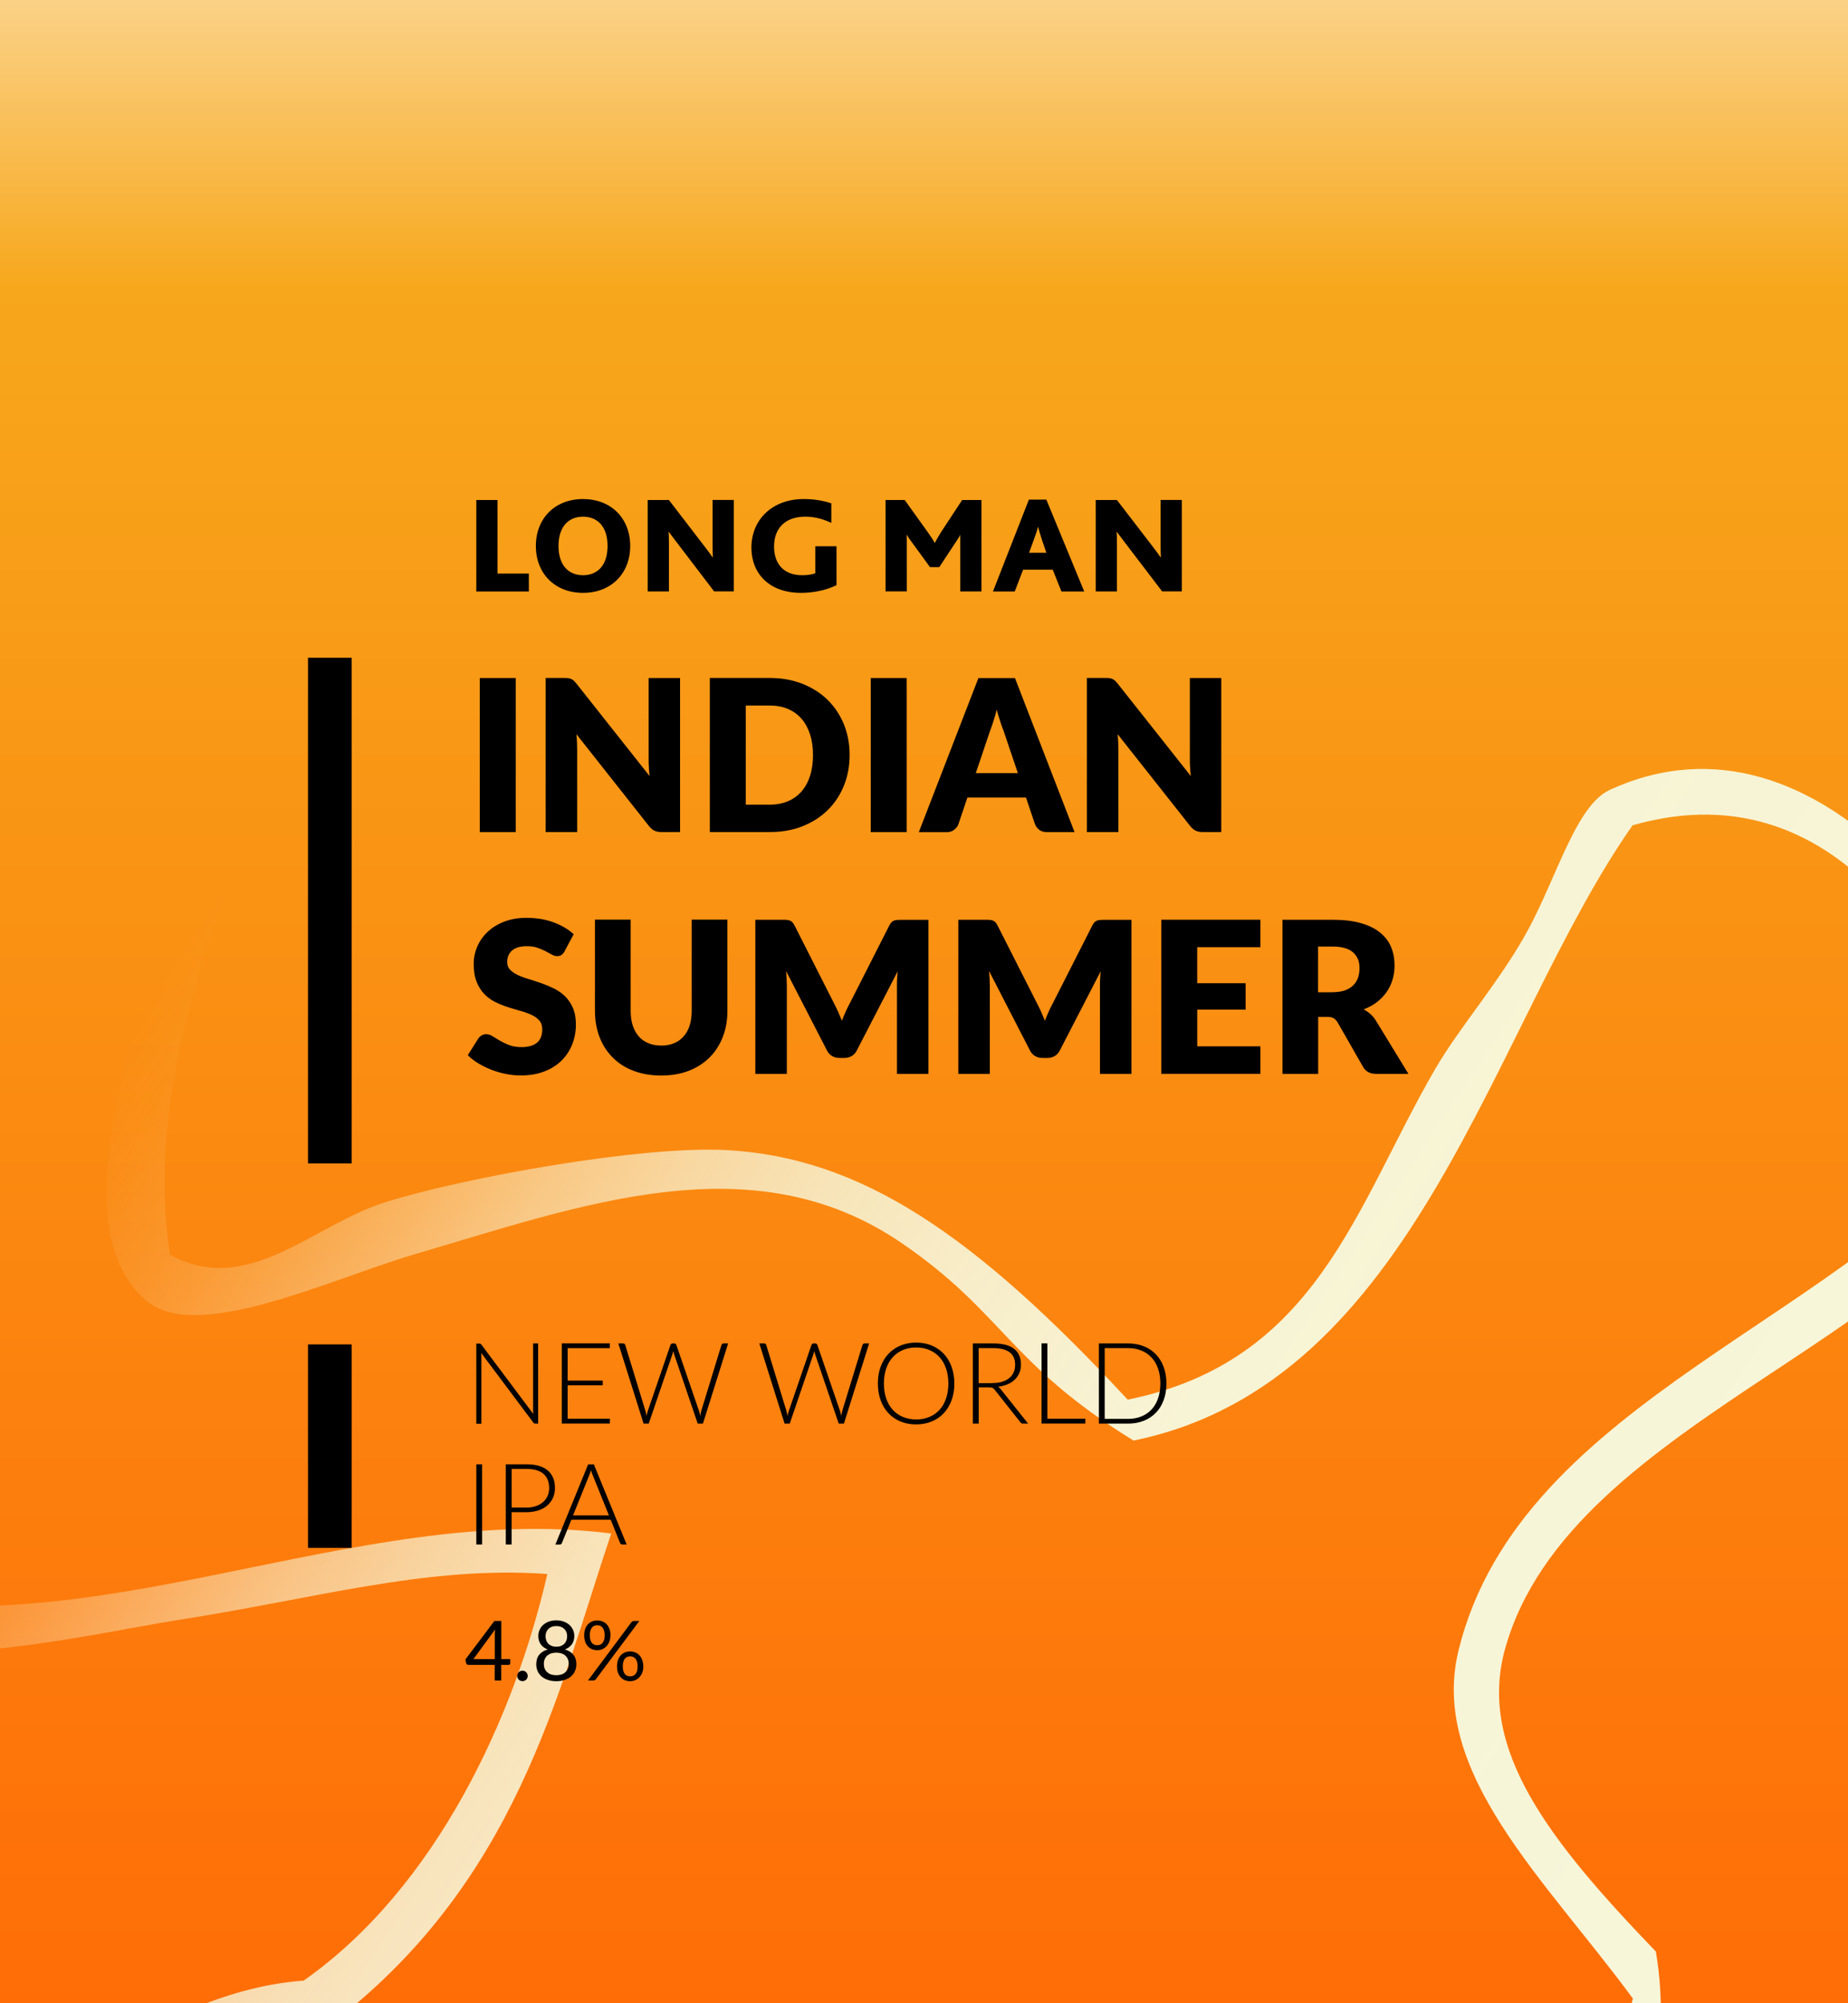
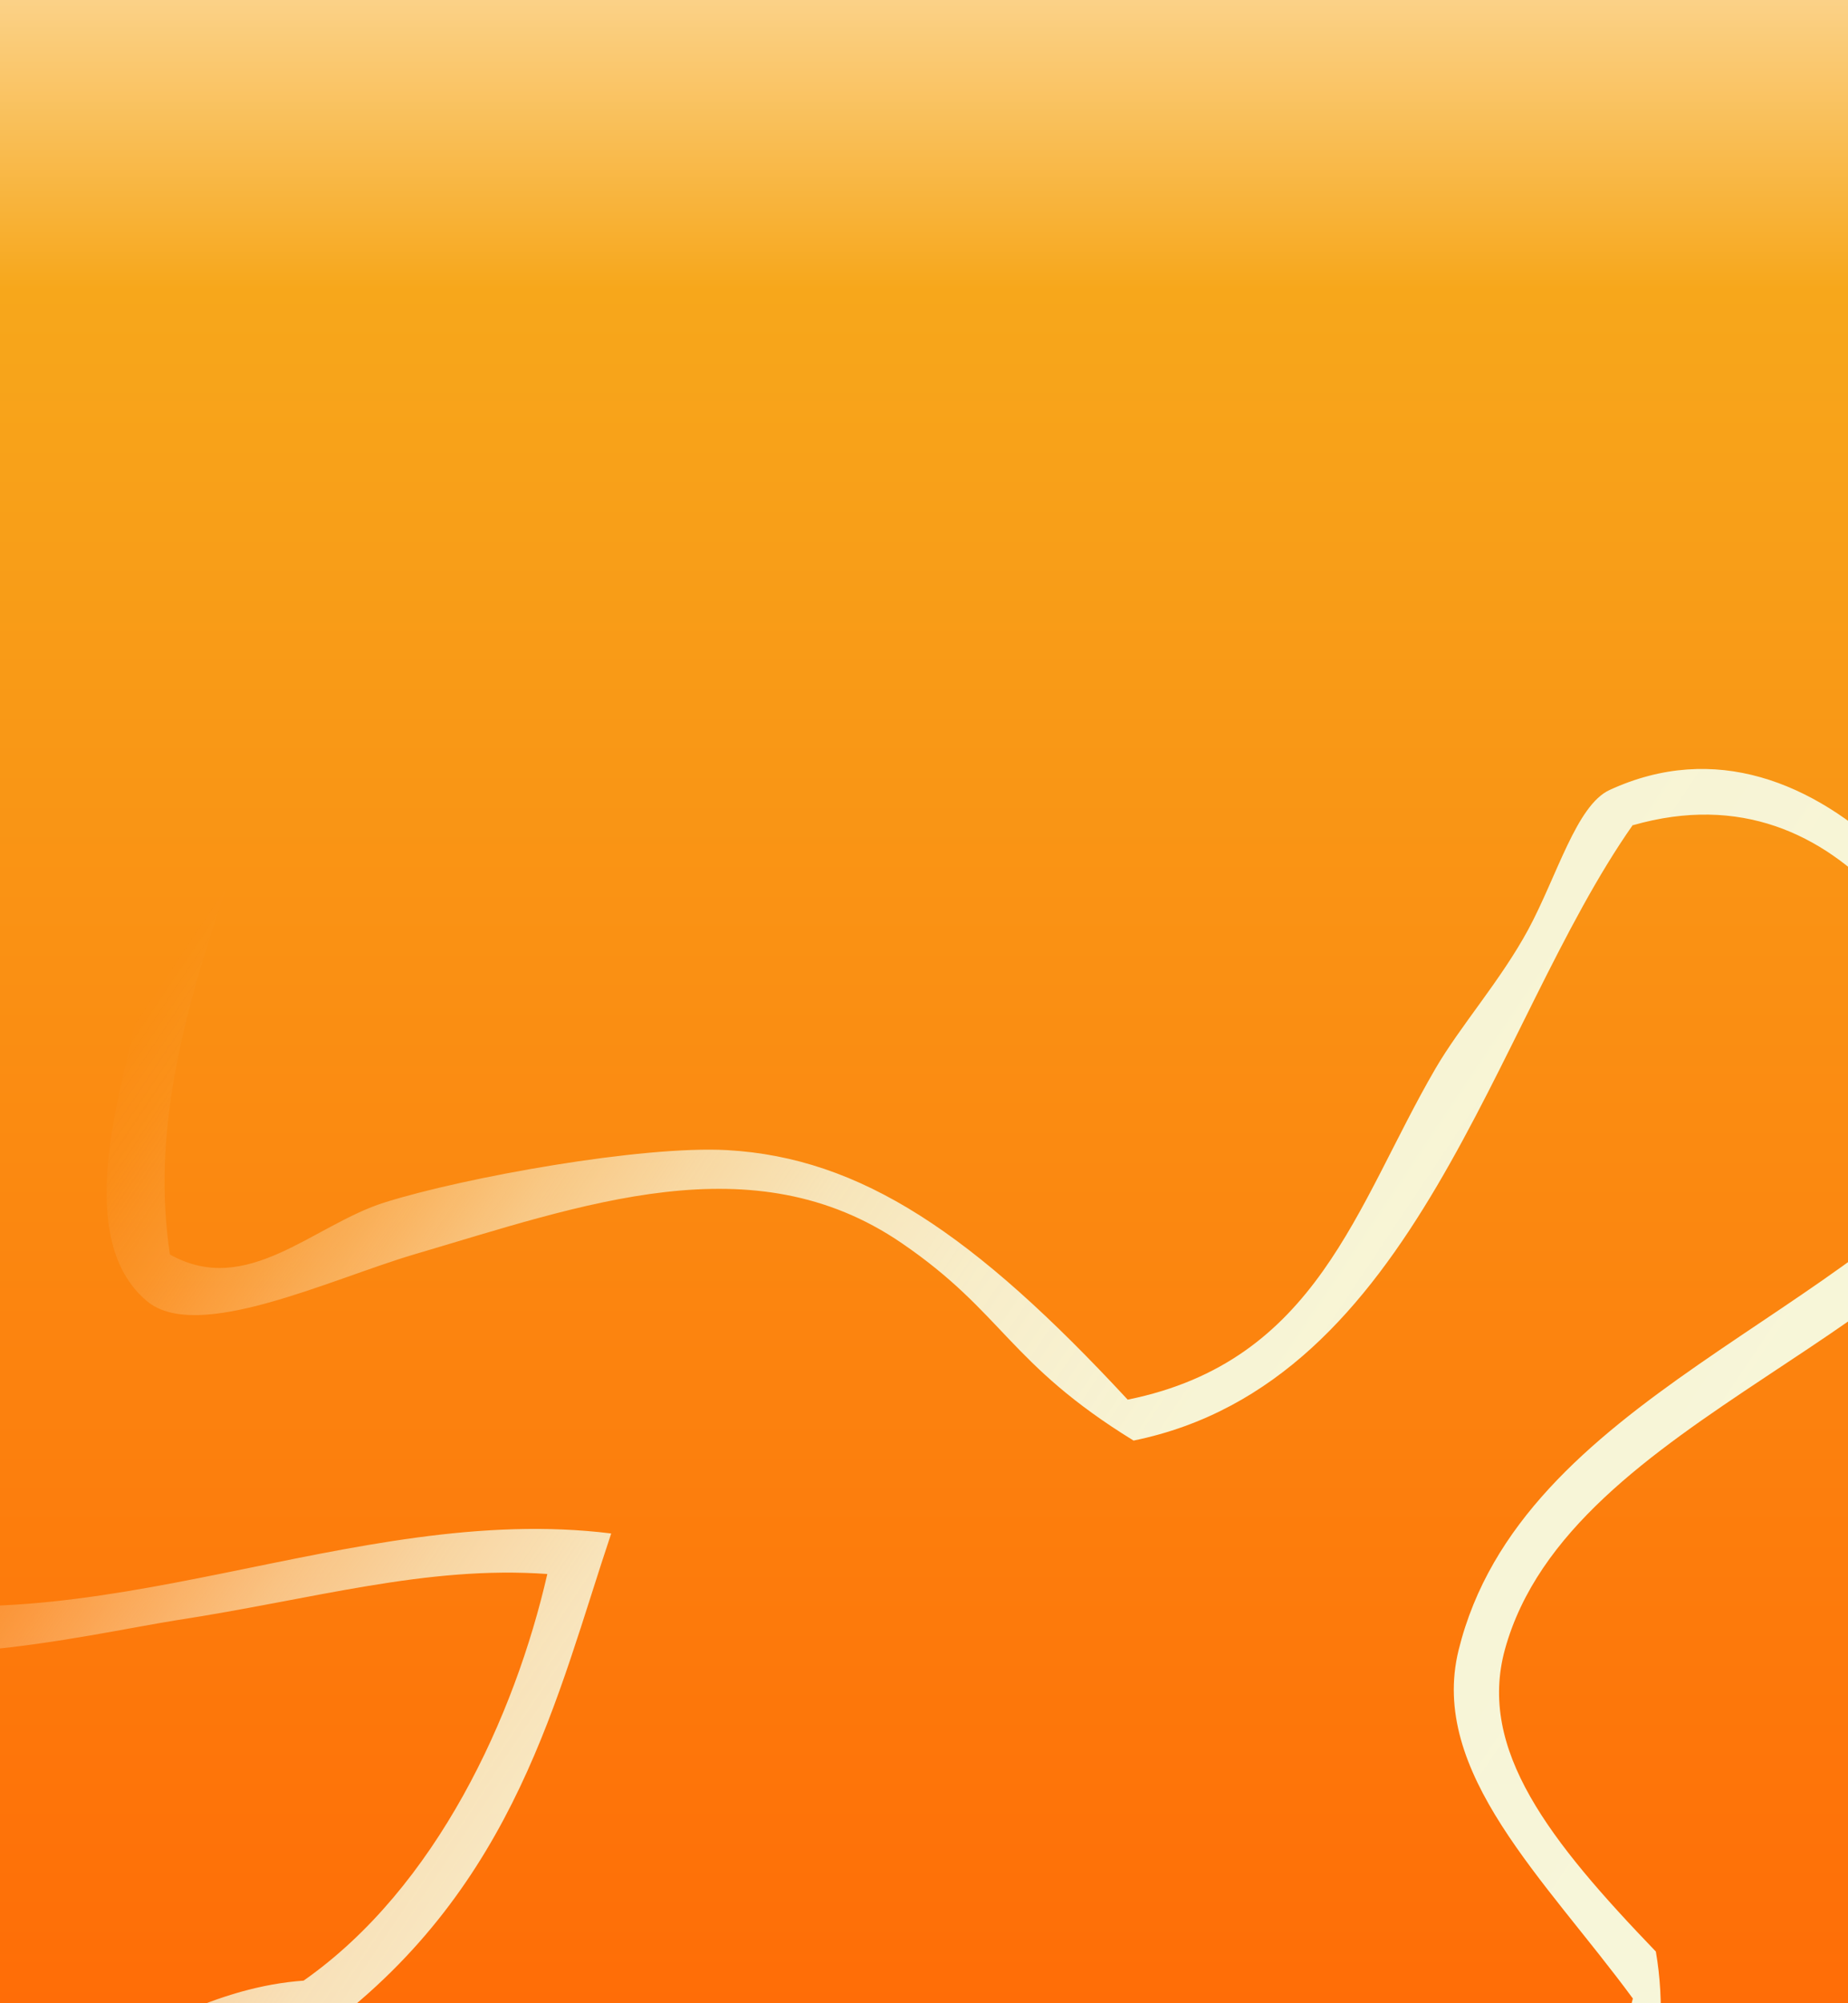
<svg xmlns="http://www.w3.org/2000/svg" viewBox="0 0 324 351">
  <rect x="0" y="0" width="324" height="351" fill="#333333" stroke="none" />
  <defs>
    <style>.ad{fill:none;}.ad,.ae,.af,.ag,.ah,.ai{stroke-width:0px;}.ae{fill:url(#n);}.ae,.af,.ag{fill-rule:evenodd;}.af{fill:url(#f);}.ag{fill:url(#u);}.ah{fill:#000;}.aj{clip-path:url(#j);}.ak{clip-path:url(#s);}.al{clip-path:url(#d);}.ai{fill:url(#l);}</style>
    <clipPath id="d">
      <rect id="e" class="ad" x="-421" width="324" height="351" />
    </clipPath>
    <linearGradient id="f" x1="-509.08" y1="316.69" x2="-178.1" y2="538.26" gradientUnits="userSpaceOnUse">
      <stop offset=".04" stop-color="#fff" stop-opacity="0" />
      <stop offset=".05" stop-color="rgba(255,255,254,.04)" stop-opacity=".04" />
      <stop offset=".08" stop-color="rgba(255,255,254,.22)" stop-opacity=".22" />
      <stop offset=".11" stop-color="rgba(255,255,253,.39)" stop-opacity=".39" />
      <stop offset=".15" stop-color="rgba(255,255,253,.53)" stop-opacity=".53" />
      <stop offset=".19" stop-color="rgba(255,255,253,.66)" stop-opacity=".66" />
      <stop offset=".23" stop-color="rgba(255,255,252,.77)" stop-opacity=".77" />
      <stop offset=".29" stop-color="rgba(255,255,252,.85)" stop-opacity=".85" />
      <stop offset=".34" stop-color="rgba(255,255,252,.92)" stop-opacity=".92" />
      <stop offset=".42" stop-color="rgba(255,255,252,.97)" stop-opacity=".97" />
      <stop offset=".52" stop-color="rgba(255,255,252,.99)" stop-opacity=".99" />
      <stop offset=".8" stop-color="#fffffc" />
    </linearGradient>
    <clipPath id="j">
      <rect id="k" class="ad" width="324" height="351" />
    </clipPath>
    <linearGradient id="l" x1="159.2" y1="361.91" x2="159.2" y2="-76.32" gradientUnits="userSpaceOnUse">
      <stop offset="0" stop-color="#ff6b06" />
      <stop offset=".71" stop-color="#f7a71b" />
      <stop offset=".95" stop-color="#fffffb" />
    </linearGradient>
    <linearGradient id="n" x1="-88.08" y1="316.69" x2="242.9" y2="538.26" gradientUnits="userSpaceOnUse">
      <stop offset=".04" stop-color="#f7f6d9" stop-opacity="0" />
      <stop offset=".04" stop-color="rgba(247,246,217,.01)" stop-opacity=".01" />
      <stop offset=".07" stop-color="rgba(247,246,217,.2)" stop-opacity=".2" />
      <stop offset=".11" stop-color="rgba(247,246,217,.37)" stop-opacity=".37" />
      <stop offset=".15" stop-color="rgba(247,246,217,.52)" stop-opacity=".52" />
      <stop offset=".19" stop-color="rgba(247,246,217,.65)" stop-opacity=".65" />
      <stop offset=".23" stop-color="rgba(247,246,217,.76)" stop-opacity=".76" />
      <stop offset=".28" stop-color="rgba(247,246,217,.85)" stop-opacity=".85" />
      <stop offset=".34" stop-color="rgba(247,246,217,.92)" stop-opacity=".92" />
      <stop offset=".41" stop-color="rgba(247,246,217,.96)" stop-opacity=".96" />
      <stop offset=".52" stop-color="rgba(247,246,217,.99)" stop-opacity=".99" />
      <stop offset=".8" stop-color="#f7f6d9" />
    </linearGradient>
    <clipPath id="s">
-       <rect id="t" class="ad" x="428" width="324" height="351" />
-     </clipPath>
+       </clipPath>
    <linearGradient id="u" x1="339.92" y1="316.69" x2="670.9" y2="538.26" gradientUnits="userSpaceOnUse">
      <stop offset=".04" stop-color="#dee6e9" stop-opacity="0" />
      <stop offset=".07" stop-color="rgba(222,230,233,.15)" stop-opacity=".15" />
      <stop offset=".1" stop-color="rgba(222,230,233,.33)" stop-opacity=".33" />
      <stop offset=".14" stop-color="rgba(222,230,233,.49)" stop-opacity=".49" />
      <stop offset=".18" stop-color="rgba(222,230,233,.63)" stop-opacity=".63" />
      <stop offset=".22" stop-color="rgba(222,230,233,.74)" stop-opacity=".74" />
      <stop offset=".28" stop-color="rgba(222,230,233,.84)" stop-opacity=".84" />
      <stop offset=".34" stop-color="rgba(222,230,233,.91)" stop-opacity=".91" />
      <stop offset=".41" stop-color="rgba(222,230,233,.96)" stop-opacity=".96" />
      <stop offset=".51" stop-color="rgba(222,230,233,.99)" stop-opacity=".99" />
      <stop offset=".8" stop-color="#dee6e9" />
    </linearGradient>
  </defs>
  <g id="b">
    <g id="c">
      <g class="al">
        <path id="g" class="af" d="M-258.88-65.13c1.2,13.01-13.71,21.83-23.42,31.54-28.83,28.83-63.51,63.51-92.6,92.6,34.07,29.84,5.19,63.1-6.11,95.68-8.51,24.5-13.28,44.63-10.21,65.11,13.49,7.61,25.15-5.2,37.67-9.12,13.95-4.39,45.09-9.99,60.03-9.16,23.46,1.33,43.28,14.67,70.22,43.72,33.28-6.73,39.98-33.97,53.94-57.97,4.38-7.53,11.5-15.53,16.31-24.44,5.02-9.32,8.44-21.75,14.24-24.41,36.94-17.02,69.1,28.86,75.29,56.95-14.42,38.87-82.22,52.32-93.64,93.64-4.82,17.58,7.85,33.58,26.46,52.93,6.31,36.31-23.63,72.6-23.4,108.89,37.99-11.44,76.02-21.06,113.98-36.63,15.62,3.36,31.21-8.4,46.84,8.13,21.05-23.52,51.64-53.71,81.41-83.48,9.01-9.01,16.83-21.81,28.51-22.35-.57,11.69-13.71,19.79-22.39,28.47-25.98,25.98-56.21,56.28-78.36,82.46-4.13,5.78,5.07,11.52,1,17.3-8.8,2.73-17.61,11.13-26.45,8.15-112.63,119.93-235.66,233.34-340.9,355.17-30.42,35.12-65.16,68.51-98.72,98.72-4.39-7.15,5.3-12.76,8.1-16.3,64.2-81.73,151.56-153.19,224.93-237.08,63.38-72.53,137.01-136.06,194.4-206.62-7.05-5.32-16.56,3.65-23.42,7.1-41.34,20.87-78.75,39.01-123.14,51.92-12.67,3.66-39.09,12.39-48.86,4.07-7.74-6.59-4.57-17.83-4.07-30.53,1.07-29.62-1.8-54.4,14.22-83.45-24.4,3.21-48.82,23.89-73.26,34.61-13.8,69.37-93.34,96.33-136.36,152.68-11.08,14.5-13.96,31.31-23.44,43.72-19.63,25.91-44.71,39.94-67.15,56.99-11.73,8.92-27.86,17.01-37.62,27.51-6.2,6.62-6.61,16.1-12.24,22.35-17.61,19.59-44.35,22.22-65.18,28.51-14.4-13.66-25.02-18-21.31-33.58,20.88-10.85,46.26-11.91,65.12-30.5,13.04-12.9,21.13-30.76,31.55-45.81,15.74-22.93,33.21-45.44,53.95-70.21,7.79-9.36,17.63-16.12,25.45-25.45,21.79-26.03,36.19-56.47,53.92-82.45-18.99,6.03-33.54,22.82-50.88,34.63-6.54,4.44-15.18,6.45-21.4,11.16-20.73,15.9-37.11,39.56-57.01,57.01-44.24,38.86-98.01,49.81-133.28,96.68-19.17-20.64-46.59-31.86-65.09-59.02,1.28-6.14,4.98-12.22,12.18-18.34,19.35,6.26,38.65,23,57.99,17.31,36.09-37.38,62.51-76.09,97.71-107.88,19.59-17.68,46.46-22.56,63.12-38.67,10.68-10.35,17.13-26.09,27.43-37.68,6.92-7.66,19.08-17.93,29.53-27.49,26.74-24.36,56.11-52.82,85.51-54.92,23.31-16.33,37.04-46.39,42.73-71.25-21.3-1.51-40.86,4.4-65.14,8.12-15.43,2.46-53.42,11.51-65.13,0-11.36-11.1-1.05-49.97,2.05-63.09,5.4-23.01,12.56-42.88,20.35-63.09,10.12-9.71,14.19-23.89,21.37-35.64,6.76-11.06,17.89-21.98,14.24-34.58-146.8,134.44-294.48,298.17-439.63,433.55,2.98-20.38,26.98-37.15,45.81-55.97,126.18-126.18,256.59-259.59,382.64-386.73-2.41-12.28.61-19.67,10.18-30.52,4.41-6.87,8.82,6.6,13.23,5.06,41.41-37.38,82.79-83.33,124.18-120.08.68.68,1.37,1.37,2.05,2.05ZM-134.71,144.52c-24.67,35.11-37.81,97.75-87.55,107.89-21.94-13.49-22.79-22.41-40.68-34.62-26.06-17.79-55.85-6.69-85.51,2.02-14.89,4.43-38.07,15.53-46.81,8.15-12.91-10.85-4.64-36.33-2.02-48.85,2.09-10.14,3.99-22.08,8.13-32.56,5.43-13.75,23.95-44.98,23.41-55.98-.19-3.37-10.04-32.02-24.45-14.2.89,5.73,9.8,11.5,7.12,17.25-36.1,61.78-76.04,123.49-67.16,185.21,45.45,10.81,90.91-15.8,136.39-10.14-9.5,28.27-16.62,61.53-49.84,86.51-6.11,1.34-12.22-.07-18.33-.03-28.23,25.15-62.95,45.88-90.61,78.38-12.25,14.44-21.88,33.28-37.65,45.78-11.2,8.94-30.66,13.93-43.76,23.41-27.41,19.91-50.18,52.03-74.28,78.39-9.84,10.73-27.62,34.79-35.61,39.71-7.07,4.33-28.29,1.8-39.69-3.06-8.69-3.72-15.16-14.04-23.43-11.17-3.69,2.65-2.52,5.38-4.06,8.08,13.59,24.03,42.18,30.13,52.92,50.94,37.32-53.16,89.41-59.09,131.29-96.75,19.96-17.91,33.99-39.59,52.95-54.92,9.5-7.72,21.09-11.18,30.53-18.3,14.57-11.03,26.31-19.56,41.69-27.49,9.23-4.71,20.16-16.27,31.55-11.21-25.29,33.27-45.64,76.7-79.39,114.02-37.11,41-66.77,91.76-98.66,127.19-22.7,25.16-40.93,26.26-62.1,31.58,2.05,5.4-4.28,10.84-4.09,16.25,5.08-1.25,10.18,5.52,15.27,9.17,17.46-5.03,36.51-8.64,50.88-22.41,6.82-6.47,10.18-15.49,16.28-22.35,28.61-32.09,73.08-49.53,103.81-85.5,13.18-15.44,12.38-33.48,22.4-46.77,7.22-9.61,19.17-19.17,27.48-27.48,39.36-39.36,83.44-59.26,104.84-104.84,2.6-5.6,1.92-12.97,6.06-18.35,7.97-10.22,24.59-14.28,33.6-19.33,17.45-9.74,36.85-25.91,53.94-21.37,3.49,7.51.73,14.97-6.1,22.42-7.31,31.89-12.43,63.77-6.08,95.65,14.24,1.61,28.49-3.76,42.72-2.02,19.35-15.37,38.42-16.31,56.99-24.43,31.15-13.59,60.5-34.48,90.6-43.76,7.09,6.41,14.23,5.15,21.35-5.11-7.91-10.4-20.54-6.22-28.51-6.11-13.7.26-24.44,4.85-38.66,10.2-27.66,10.45-60.06,18.21-86.53,25.43-12.84-8.26-8.46-19.27-4.07-32.53,8.21-24.88,18.25-56.01,23.42-76.34-15.3-20.82-35.82-39.63-30.55-61.05,10.92-44.32,69.68-58.21,94.66-92.63-6.63-24.17-26.42-62.67-64.09-51.9ZM-2.39,447.8c3.69-2.62,7.42-5.79,11.15-7.14-1.02-1.02-2.01-2.01-3.03-3.04-2.12,3.36-9.37,6.78-8.11,10.17ZM-400.36,68.17c1.71-3.34,10.76-6.79,6.13-10.15-2.07,3.36-5.96,6.77-6.13,10.15Z" />
      </g>
    </g>
  </g>
  <g id="h">
    <g id="i">
      <g class="aj">
        <rect id="m" class="ai" x="-16.37" y="-76.32" width="351.14" height="438.23" />
        <path id="o" class="ae" d="M162.12-65.13c1.2,13.01-13.71,21.83-23.42,31.54C109.87-4.75,75.19,29.93,46.11,59.01c34.07,29.84,5.19,63.1-6.11,95.68-8.51,24.5-13.28,44.63-10.21,65.11,13.49,7.61,25.15-5.2,37.67-9.12,13.95-4.39,45.09-9.99,60.03-9.16,23.46,1.33,43.28,14.67,70.22,43.72,33.28-6.73,39.98-33.97,53.94-57.97,4.38-7.53,11.5-15.53,16.31-24.44,5.02-9.32,8.44-21.75,14.24-24.41,36.94-17.02,69.1,28.86,75.29,56.95-14.42,38.87-82.22,52.32-93.64,93.64-4.82,17.58,7.85,33.58,26.46,52.93,6.31,36.31-23.63,72.6-23.4,108.89,37.99-11.44,76.02-21.06,113.98-36.63,15.62,3.36,31.21-8.4,46.84,8.13,21.05-23.52,51.64-53.71,81.41-83.48,9.01-9.01,16.83-21.81,28.51-22.35-.57,11.69-13.71,19.79-22.39,28.47-25.98,25.98-56.21,56.28-78.36,82.46-4.13,5.78,5.07,11.52,1,17.3-8.8,2.73-17.61,11.13-26.45,8.15-112.63,119.93-235.66,233.34-340.9,355.17-30.42,35.12-65.16,68.51-98.72,98.72-4.39-7.15,5.3-12.76,8.1-16.3,64.2-81.73,151.56-153.19,224.93-237.08,63.38-72.53,137.01-136.06,194.4-206.62-7.05-5.32-16.56,3.65-23.42,7.1-41.34,20.87-78.75,39.01-123.14,51.92-12.67,3.66-39.09,12.39-48.86,4.07-7.74-6.59-4.57-17.83-4.07-30.53,1.07-29.62-1.8-54.4,14.22-83.45-24.4,3.21-48.82,23.89-73.26,34.61-13.8,69.37-93.34,96.33-136.36,152.68-11.08,14.5-13.96,31.31-23.44,43.72-19.63,25.91-44.71,39.94-67.15,56.99-11.73,8.92-27.86,17.01-37.62,27.51-6.2,6.62-6.61,16.1-12.24,22.35-17.61,19.59-44.35,22.22-65.18,28.51-14.4-13.66-25.02-18-21.31-33.58,20.88-10.85,46.26-11.91,65.12-30.5,13.04-12.9,21.13-30.76,31.55-45.81,15.74-22.93,33.21-45.44,53.95-70.21,7.79-9.36,17.63-16.12,25.45-25.45,21.79-26.03,36.19-56.47,53.92-82.45-18.99,6.03-33.54,22.82-50.88,34.63-6.54,4.44-15.18,6.45-21.4,11.16-20.73,15.9-37.11,39.56-57.01,57.01-44.24,38.86-98.01,49.81-133.28,96.68-19.17-20.64-46.59-31.86-65.09-59.02,1.28-6.14,4.98-12.22,12.18-18.34,19.35,6.26,38.65,23,57.99,17.31,36.09-37.38,62.51-76.09,97.71-107.88,19.59-17.68,46.46-22.56,63.12-38.67,10.68-10.35,17.13-26.09,27.43-37.68,6.92-7.66,19.08-17.93,29.53-27.49,26.74-24.36,56.11-52.82,85.51-54.92,23.31-16.33,37.04-46.39,42.73-71.25-21.3-1.51-40.86,4.4-65.14,8.12-15.43,2.46-53.42,11.51-65.13,0-11.36-11.1-1.05-49.97,2.05-63.09,5.4-23.01,12.56-42.88,20.35-63.09,10.12-9.71,14.19-23.89,21.37-35.64,6.76-11.06,17.89-21.98,14.24-34.58-146.8,134.44-294.48,298.17-439.63,433.55,2.98-20.38,26.98-37.15,45.81-55.97C-243.96,338.91-113.55,205.5,12.5,78.36c-2.41-12.28.61-19.67,10.18-30.52,4.41-6.87,8.82,6.6,13.23,5.06C77.31,15.53,118.69-30.42,160.08-67.17c.68.68,1.37,1.37,2.05,2.05ZM286.29,144.52c-24.67,35.11-37.81,97.75-87.55,107.89-21.94-13.49-22.79-22.41-40.68-34.62-26.06-17.79-55.85-6.69-85.51,2.02-14.89,4.43-38.07,15.53-46.81,8.15-12.91-10.85-4.64-36.33-2.02-48.85,2.09-10.14,3.99-22.08,8.13-32.56,5.43-13.75,23.95-44.98,23.41-55.98-.19-3.37-10.04-32.02-24.45-14.2.89,5.73,9.8,11.5,7.12,17.25C1.83,155.39-38.11,217.11-29.23,278.83c45.45,10.81,90.91-15.8,136.39-10.14-9.5,28.27-16.62,61.53-49.84,86.51-6.11,1.34-12.22-.07-18.33-.03-28.23,25.15-62.95,45.88-90.61,78.38-12.25,14.44-21.88,33.28-37.65,45.78-11.2,8.94-30.66,13.93-43.76,23.41-27.41,19.91-50.18,52.03-74.28,78.39-9.84,10.73-27.62,34.79-35.61,39.71-7.07,4.33-28.29,1.8-39.69-3.06-8.69-3.72-15.16-14.04-23.43-11.17-3.69,2.65-2.52,5.38-4.06,8.08,13.59,24.03,42.18,30.13,52.92,50.94,37.32-53.16,89.41-59.09,131.29-96.75,19.96-17.91,33.99-39.59,52.95-54.92,9.5-7.72,21.09-11.18,30.53-18.3,14.57-11.03,26.31-19.56,41.69-27.49,9.23-4.71,20.16-16.27,31.55-11.21-25.29,33.27-45.64,76.7-79.39,114.02-37.11,41-66.77,91.76-98.66,127.19-22.7,25.16-40.93,26.26-62.1,31.58,2.05,5.4-4.28,10.84-4.09,16.25,5.08-1.25,10.18,5.52,15.27,9.17,17.46-5.03,36.51-8.64,50.88-22.41,6.82-6.47,10.18-15.49,16.28-22.35,28.61-32.09,73.08-49.53,103.81-85.5,13.18-15.44,12.38-33.48,22.4-46.77,7.22-9.61,19.17-19.17,27.48-27.48,39.36-39.36,83.44-59.26,104.84-104.84,2.6-5.6,1.92-12.97,6.06-18.35,7.97-10.22,24.59-14.28,33.6-19.33,17.45-9.74,36.85-25.91,53.94-21.37,3.49,7.51.73,14.97-6.1,22.42-7.31,31.89-12.43,63.77-6.08,95.65,14.24,1.61,28.49-3.76,42.72-2.02,19.35-15.37,38.42-16.31,56.99-24.43,31.15-13.59,60.5-34.48,90.6-43.76,7.09,6.41,14.23,5.15,21.35-5.11-7.91-10.4-20.54-6.22-28.51-6.11-13.7.26-24.44,4.85-38.66,10.2-27.66,10.45-60.06,18.21-86.53,25.43-12.84-8.26-8.46-19.27-4.07-32.53,8.21-24.88,18.25-56.01,23.42-76.34-15.3-20.82-35.82-39.63-30.55-61.05,10.92-44.32,69.68-58.21,94.66-92.63-6.63-24.17-26.42-62.67-64.09-51.9ZM418.61,447.8c3.69-2.62,7.42-5.79,11.15-7.14-1.02-1.02-2.01-2.01-3.03-3.04-2.12,3.36-9.37,6.78-8.11,10.17ZM20.64,68.17c1.71-3.34,10.76-6.79,6.13-10.15-2.07,3.36-5.96,6.77-6.13,10.15Z" />
-         <path id="p" class="ah" d="M89.46,290.69v.74c0,.08-.02.14-.07.2-.05.05-.12.08-.21.08h-1.3v2.74h-1.14v-2.74h-4.63c-.1,0-.18-.03-.25-.08-.07-.06-.12-.13-.13-.21l-.13-.66,5.08-6.74h1.21v6.67h1.58ZM86.75,290.69v-4.3c0-.13,0-.26.01-.41.01-.15.02-.3.04-.46l-3.8,5.18h3.74ZM90.69,293.65c0-.13.02-.25.07-.36.05-.11.11-.21.19-.29.08-.08.18-.15.29-.2s.23-.07.36-.07.24.02.36.07.21.11.29.2.15.18.2.29c.05.11.07.23.07.36s-.02.25-.07.36c-.05.11-.11.21-.2.29s-.18.15-.29.19c-.11.05-.23.07-.36.07s-.25-.02-.36-.07c-.11-.05-.21-.11-.29-.19-.08-.08-.14-.18-.19-.29-.05-.11-.07-.23-.07-.36ZM99.03,289.01c.65.19,1.15.49,1.5.93.35.43.52.99.52,1.66,0,.46-.09.87-.26,1.23-.17.37-.41.68-.72.94-.31.26-.68.45-1.11.59-.43.14-.91.21-1.43.21s-1-.07-1.43-.21c-.43-.14-.8-.34-1.11-.59-.31-.26-.55-.57-.72-.94-.17-.37-.25-.78-.25-1.23,0-.67.17-1.23.52-1.66.35-.43.85-.74,1.5-.93-.55-.2-.96-.51-1.24-.91s-.42-.89-.42-1.45c0-.38.08-.74.23-1.08.15-.34.36-.63.64-.87.28-.25.61-.44.99-.58s.82-.21,1.29-.21.9.07,1.29.21c.39.14.72.33,1,.58.28.25.49.54.64.87.15.33.23.69.23,1.08,0,.56-.14,1.05-.42,1.45s-.69.71-1.24.91ZM97.54,293.53c.34,0,.64-.05.91-.14.27-.09.5-.23.68-.4.19-.17.33-.38.43-.62.1-.24.15-.51.15-.8,0-.36-.06-.67-.18-.92s-.28-.46-.48-.62c-.2-.16-.43-.28-.7-.35s-.54-.11-.82-.11-.56.04-.82.11-.49.19-.7.35c-.2.16-.36.37-.48.62-.12.25-.18.56-.18.92,0,.29.05.56.15.8s.24.45.43.62c.19.17.41.31.68.4s.57.14.91.14ZM97.54,284.91c-.31,0-.58.05-.82.14-.24.09-.43.22-.59.38-.16.16-.28.35-.36.56-.08.21-.12.44-.12.68s.03.47.1.69.18.42.33.59c.15.17.35.31.59.42.24.1.53.16.87.16s.63-.05.87-.16c.24-.11.44-.24.59-.42.15-.17.26-.37.33-.59s.1-.45.1-.69-.04-.47-.12-.68c-.08-.21-.2-.4-.36-.56s-.35-.29-.59-.38-.51-.14-.82-.14ZM107.02,286.54c0,.41-.06.77-.19,1.1-.13.32-.29.59-.51.82-.21.22-.46.39-.73.51-.28.12-.57.17-.88.17s-.63-.06-.91-.17c-.28-.12-.53-.29-.73-.51-.21-.22-.37-.49-.48-.82s-.17-.69-.17-1.1.06-.79.17-1.11.28-.6.48-.82c.21-.22.45-.39.73-.51.28-.12.59-.17.91-.17s.64.06.92.17c.28.12.53.29.74.51.21.22.37.5.49.82s.17.7.17,1.11ZM110.71,284.24c.05-.06.11-.11.17-.15.07-.04.15-.07.27-.07h.94l-7.63,10.22c-.04.06-.1.11-.17.15-.07.04-.15.06-.25.06h-.95l7.62-10.22ZM106.01,286.54c0-.32-.03-.59-.1-.82s-.16-.41-.28-.55-.26-.25-.42-.31c-.16-.06-.33-.09-.51-.09s-.35.03-.5.09-.29.17-.41.31-.21.33-.28.55c-.07.22-.1.49-.1.82s.03.58.1.8c.07.22.16.4.28.54s.25.24.41.3.32.09.5.09.35-.03.51-.09c.16-.06.3-.16.42-.3s.21-.32.28-.54c.07-.22.1-.49.1-.8ZM112.79,291.99c0,.41-.06.77-.19,1.09-.13.32-.29.59-.51.81-.21.22-.46.39-.73.51-.28.12-.57.17-.89.17-.33,0-.63-.06-.91-.17s-.52-.28-.73-.51c-.21-.22-.37-.49-.48-.81-.12-.32-.17-.68-.17-1.09s.06-.79.17-1.12c.12-.33.28-.6.48-.83s.45-.39.73-.51.58-.17.91-.17.63.06.91.17.53.29.73.51c.21.22.37.5.49.83.12.33.18.7.18,1.12ZM111.79,291.99c0-.32-.03-.59-.1-.82-.07-.23-.16-.41-.28-.55-.12-.14-.26-.24-.42-.31-.16-.06-.33-.09-.51-.09s-.35.03-.51.09c-.16.06-.29.16-.41.31-.12.14-.21.32-.27.55-.07.23-.1.5-.1.82s.03.58.1.8c.07.22.16.4.27.54.12.14.25.24.41.3.16.06.33.09.51.09s.35-.03.51-.09c.16-.06.3-.16.42-.3.12-.14.21-.32.28-.54s.1-.49.1-.8ZM94.35,235.39v14.05h-.48c-.09,0-.16-.01-.21-.04s-.11-.08-.16-.15l-9.13-12.19c.02.2.03.39.03.57v11.83h-.89v-14.05h.51c.09,0,.16.01.21.03.05.02.1.08.16.15l9.11,12.16c-.02-.2-.03-.39-.03-.57v-11.79h.88ZM106.94,248.59l-.02.84h-8.42v-14.05h8.42v.84h-7.4v5.68h6.16v.82h-6.16v5.86h7.42ZM127.66,235.39l-4.42,14.05h-.91l-4.15-12.19c-.05-.17-.1-.34-.14-.52-.04.18-.09.35-.14.52l-4.16,12.19h-.9l-4.43-14.05h.84c.19,0,.31.09.37.27l3.54,11.55c.07.27.14.57.2.9.03-.17.07-.33.1-.48.03-.15.07-.29.12-.42l3.97-11.55c.03-.07.07-.13.14-.19.07-.05.15-.08.24-.08h.28c.09,0,.17.03.23.07.06.05.11.11.14.19l3.97,11.55c.05.13.09.27.12.42.04.15.07.31.1.48.03-.17.07-.32.09-.47s.06-.29.09-.42l3.54-11.55c.02-.07.06-.13.13-.19s.15-.08.24-.08h.77ZM152.38,235.39l-4.42,14.05h-.91l-4.15-12.19c-.05-.17-.1-.34-.14-.52-.04.18-.09.35-.14.52l-4.16,12.19h-.9l-4.43-14.05h.84c.19,0,.31.09.37.27l3.54,11.55c.07.27.14.57.2.9.03-.17.07-.33.1-.48.03-.15.07-.29.12-.42l3.97-11.55c.03-.07.07-.13.14-.19.07-.05.15-.08.24-.08h.28c.09,0,.17.03.23.07.06.05.11.11.14.19l3.97,11.55c.05.13.09.27.12.42.04.15.07.31.1.48.03-.17.07-.32.09-.47s.06-.29.09-.42l3.54-11.55c.02-.07.06-.13.13-.19s.15-.08.24-.08h.77ZM167.32,242.41c0,1.09-.16,2.07-.49,2.95s-.78,1.64-1.37,2.26c-.59.63-1.3,1.11-2.12,1.45-.82.34-1.73.51-2.73.51s-1.9-.17-2.72-.51c-.82-.34-1.53-.82-2.12-1.45-.59-.63-1.05-1.38-1.37-2.26s-.49-1.87-.49-2.95.16-2.06.49-2.94.78-1.64,1.37-2.26c.59-.63,1.29-1.11,2.12-1.45.82-.34,1.73-.52,2.72-.52s1.9.17,2.73.51c.82.34,1.53.83,2.12,1.45s1.05,1.39,1.37,2.27.49,1.87.49,2.94ZM166.27,242.41c0-.98-.14-1.86-.41-2.64s-.65-1.44-1.15-1.99c-.5-.54-1.09-.96-1.79-1.25-.69-.29-1.46-.43-2.3-.43s-1.6.14-2.29.43-1.29.7-1.79,1.25c-.5.54-.89,1.2-1.16,1.99s-.41,1.66-.41,2.64.14,1.87.41,2.65.66,1.44,1.16,1.98c.5.54,1.1.96,1.79,1.24s1.46.43,2.29.43,1.61-.14,2.3-.43c.7-.28,1.29-.7,1.79-1.24.5-.54.88-1.2,1.15-1.98s.41-1.66.41-2.65ZM180.25,249.44h-.87c-.11,0-.21-.02-.28-.05s-.15-.1-.21-.2l-4.51-5.7c-.05-.07-.11-.14-.16-.19-.06-.05-.12-.09-.19-.12s-.15-.05-.25-.07c-.1-.01-.21-.02-.35-.02h-1.84v6.35h-1.02v-14.05h3.59c1.62,0,2.82.31,3.63.94.8.63,1.21,1.54,1.21,2.76,0,.54-.09,1.03-.28,1.47s-.45.83-.8,1.17c-.35.33-.77.61-1.26.82s-1.05.35-1.66.43c.16.1.3.23.43.4l4.84,6.08ZM174.01,242.33c.62,0,1.18-.07,1.67-.22.49-.15.91-.36,1.25-.64.34-.28.6-.61.78-1,.18-.39.27-.83.27-1.32,0-1-.33-1.74-.98-2.22-.65-.48-1.6-.72-2.85-.72h-2.57v6.14h2.43ZM190.29,248.57v.86h-7.68v-14.05h1.02v13.19h6.65ZM204.5,242.41c0,1.09-.16,2.06-.49,2.93-.32.87-.78,1.61-1.37,2.21-.59.61-1.3,1.08-2.12,1.4s-1.73.49-2.73.49h-5.13v-14.05h5.13c.99,0,1.9.16,2.73.49.82.32,1.53.79,2.12,1.4.59.61,1.05,1.35,1.37,2.21.32.87.49,1.84.49,2.92ZM203.44,242.41c0-.98-.14-1.85-.41-2.62-.27-.77-.65-1.42-1.15-1.95s-1.09-.93-1.79-1.21c-.69-.28-1.46-.42-2.3-.42h-4.11v12.4h4.11c.84,0,1.61-.14,2.3-.42.7-.28,1.29-.68,1.79-1.21.5-.53.88-1.18,1.15-1.95.27-.77.41-1.64.41-2.63ZM84.53,270.62h-1.02v-14.05h1.02v14.05ZM92.31,256.57c1.65,0,2.89.36,3.73,1.08.84.72,1.26,1.75,1.26,3.09,0,.61-.12,1.18-.35,1.7-.23.52-.56.96-.99,1.34-.43.37-.95.67-1.57.87s-1.31.31-2.08.31h-2.61v5.66h-1.02v-14.05h3.63ZM92.31,264.15c.62,0,1.17-.09,1.66-.26.49-.17.91-.41,1.25-.71.34-.3.6-.66.79-1.08.18-.41.27-.87.27-1.36,0-1.08-.33-1.91-.99-2.49-.66-.58-1.65-.87-2.97-.87h-2.61v6.77h2.61ZM109.87,270.62h-.78c-.09,0-.17-.03-.23-.07s-.11-.11-.14-.19l-1.65-4.08h-6.9l-1.65,4.08c-.03.07-.07.14-.14.19s-.15.08-.24.08h-.77l5.75-14.05h1l5.75,14.05ZM106.76,265.52l-2.86-7.1c-.1-.23-.2-.51-.29-.83-.04.16-.08.31-.13.45s-.1.27-.15.39l-2.86,7.09h6.29ZM61.65,115.25h-7.65v88.6h7.65v-88.6ZM61.65,235.56h-7.65v35.65h7.65v-35.65ZM83.51,87.61h3.72v12.89h5.49v3.14h-9.21v-16.02ZM93.95,95.66c0-4.86,3.38-8.22,8.27-8.22s8.27,3.35,8.27,8.22-3.38,8.22-8.27,8.22-8.27-3.35-8.27-8.22ZM106.52,95.66c0-3.4-1.77-5.13-4.3-5.13s-4.3,1.73-4.3,5.13,1.77,5.13,4.3,5.13,4.3-1.73,4.3-5.13ZM125.21,103.63l-6.44-8.44c-.51-.66-.97-1.29-1.51-1.99h-.05c.07.53.07,1.6.07,2.29v8.14h-3.72v-16.02h3.72l6.22,8.1c.51.66.97,1.26,1.43,1.94h.05c-.05-.83-.05-1.99-.05-2.63v-7.42h3.72v16.02h-3.45ZM146.64,102.54c-1.73.85-3.96,1.34-6.2,1.34-5.59,0-8.7-3.4-8.7-7.93,0-4.84,3.6-8.51,9.17-8.51,1.9,0,3.43.29,4.84.75v3.43c-1.34-.63-2.8-1.09-4.55-1.09-3.65,0-5.49,2.14-5.49,5.23s1.75,5.03,4.94,5.03c.9,0,1.73-.12,2.29-.34v-4.74h3.72v6.83ZM155.26,87.61h3.36l4.01,5.59c.49.68.88,1.26,1.24,1.9h.05c.29-.58.68-1.26,1.17-2.02l3.6-5.47h3.38v16.02h-3.72v-8.17c0-.58,0-1.24.02-1.73h-.02c-.15.34-.8,1.29-1.07,1.7l-2.6,3.94h-1.63l-2.97-4.08c-.34-.46-.73-.95-1.07-1.56h-.05c.02.54.02,1.17.02,1.6v8.29h-3.72v-16.02ZM180.39,87.54h3.06l6.64,16.1h-3.99l-1.53-3.82h-5.2l-1.46,3.82h-3.82l6.3-16.1ZM183.45,96.85l-.75-2.21c-.36-1.09-.56-1.77-.68-2.29h-.05c-.12.54-.34,1.22-.75,2.31l-.8,2.19h3.04ZM203.76,103.63l-6.44-8.44c-.51-.66-.97-1.29-1.51-1.99h-.05c.07.53.07,1.6.07,2.29v8.14h-3.72v-16.02h3.72l6.22,8.1c.51.66.97,1.26,1.43,1.94h.05c-.05-.83-.05-1.99-.05-2.63v-7.42h3.72v16.02h-3.45ZM90.42,145.8h-6.3v-27h6.3v27ZM119.23,118.79v27h-3.26c-.48,0-.89-.08-1.21-.23s-.65-.42-.97-.81l-12.73-16.11c.05.48.08.95.1,1.4s.03.87.03,1.27v14.48h-5.52v-27h3.3c.27,0,.5.01.69.04.19.03.35.07.5.14.15.07.29.16.43.29s.29.29.46.5l12.84,16.22c-.06-.52-.11-1.02-.13-1.51-.03-.49-.04-.95-.04-1.38v-14.29h5.52ZM148.96,132.28c0,1.95-.34,3.75-1.01,5.4-.67,1.65-1.62,3.08-2.85,4.28s-2.7,2.14-4.42,2.82-3.64,1.01-5.74,1.01h-10.49v-27h10.49c2.1,0,4.01.34,5.74,1.02,1.72.68,3.2,1.62,4.42,2.82,1.22,1.2,2.17,2.62,2.85,4.27.67,1.65,1.01,3.44,1.01,5.38ZM142.54,132.28c0-1.33-.17-2.54-.52-3.61-.35-1.07-.84-1.99-1.49-2.73-.65-.75-1.44-1.32-2.38-1.72-.94-.4-2.01-.6-3.21-.6h-4.19v17.37h4.19c1.2,0,2.27-.2,3.21-.6.94-.4,1.73-.98,2.38-1.72.65-.75,1.15-1.66,1.49-2.73.35-1.07.52-2.29.52-3.63ZM158.96,145.8h-6.3v-27h6.3v27ZM188.41,145.8h-4.86c-.54,0-.98-.13-1.32-.38-.33-.25-.59-.58-.76-.97l-1.59-4.71h-10.27l-1.59,4.71c-.14.35-.38.66-.73.94-.35.28-.79.42-1.31.42h-4.89l10.45-27h6.41l10.45,27ZM178.46,135.47l-2.5-7.39c-.19-.47-.38-1.02-.59-1.66-.21-.64-.42-1.33-.63-2.07-.19.75-.38,1.45-.59,2.09-.21.64-.41,1.2-.59,1.67l-2.48,7.36h7.4ZM214.12,118.79v27h-3.26c-.48,0-.89-.08-1.21-.23s-.65-.42-.97-.81l-12.73-16.11c.05.48.08.95.1,1.4s.03.87.03,1.27v14.48h-5.52v-27h3.3c.27,0,.5.01.69.04.19.03.35.07.5.14.15.07.29.16.43.29s.29.29.46.5l12.84,16.22c-.06-.52-.11-1.02-.13-1.51-.03-.49-.04-.95-.04-1.38v-14.29h5.52ZM99.04,166.64c-.19.3-.38.52-.58.67-.2.15-.47.22-.79.22-.28,0-.59-.09-.92-.27-.33-.18-.7-.38-1.11-.6-.41-.22-.89-.42-1.42-.6-.53-.18-1.14-.27-1.82-.27-1.17,0-2.05.25-2.62.75s-.86,1.18-.86,2.03c0,.54.17,1,.52,1.35s.8.67,1.36.93c.56.26,1.2.5,1.93.71.72.22,1.46.46,2.21.72.75.27,1.49.58,2.22.94.72.36,1.36.81,1.93,1.37.56.56,1.02,1.23,1.36,2.03.35.8.52,1.76.52,2.88,0,1.25-.22,2.42-.65,3.5s-1.06,2.04-1.88,2.84c-.82.81-1.84,1.45-3.04,1.91-1.21.46-2.57.69-4.11.69-.84,0-1.7-.09-2.57-.26-.87-.17-1.71-.42-2.53-.73-.81-.32-1.58-.69-2.3-1.12-.72-.43-1.34-.91-1.87-1.45l1.85-2.93c.15-.21.34-.39.58-.53s.5-.21.79-.21c.37,0,.74.12,1.12.35.38.24.8.49,1.28.78.48.28,1.02.54,1.64.78.62.24,1.35.35,2.19.35,1.14,0,2.02-.25,2.65-.75.63-.5.95-1.29.95-2.38,0-.63-.17-1.14-.52-1.54-.35-.4-.8-.72-1.36-.98-.56-.26-1.2-.49-1.92-.69-.72-.2-1.45-.42-2.21-.66-.75-.24-1.49-.54-2.21-.89-.72-.35-1.36-.82-1.92-1.39-.56-.57-1.02-1.29-1.36-2.15-.35-.86-.52-1.92-.52-3.18,0-1.01.2-2,.61-2.97.41-.96,1.01-1.82,1.8-2.58s1.76-1.36,2.91-1.81c1.15-.45,2.46-.68,3.95-.68.83,0,1.63.07,2.42.19s1.53.32,2.23.57c.71.25,1.36.56,1.97.91.61.35,1.16.75,1.64,1.2l-1.56,2.91ZM115.93,183.21c.84,0,1.59-.14,2.25-.42.66-.28,1.22-.68,1.68-1.2.46-.52.81-1.15,1.05-1.9s.36-1.6.36-2.55v-16h6.26v16c0,1.66-.27,3.18-.81,4.56s-1.31,2.58-2.31,3.58-2.22,1.78-3.65,2.34-3.05.83-4.84.83-3.42-.28-4.86-.83-2.65-1.33-3.65-2.34-1.77-2.19-2.3-3.58c-.53-1.38-.8-2.9-.8-4.56v-16h6.26v15.98c0,.95.12,1.8.36,2.55.24.75.59,1.38,1.05,1.91.46.53,1.02.93,1.68,1.2.66.28,1.41.42,2.25.42ZM162.78,161.16v27h-5.52v-15.53c0-.36,0-.75.03-1.17.02-.42.05-.85.1-1.28l-7.17,13.88c-.22.43-.52.76-.9.98-.38.22-.81.33-1.29.33h-.85c-.48,0-.91-.11-1.29-.33-.38-.22-.68-.55-.9-.98l-7.17-13.92c.04.44.07.88.09,1.31.02.43.04.82.04,1.18v15.53h-5.52v-27h4.78c.27,0,.51,0,.71.02.2.01.39.05.55.11.16.06.31.16.44.29s.26.31.38.55l6.95,13.7c.25.47.48.96.71,1.46.23.51.45,1.03.66,1.56.21-.54.43-1.08.66-1.59.23-.52.47-1.01.73-1.48l6.93-13.64c.12-.23.25-.42.38-.55s.28-.23.44-.29c.16-.06.34-.1.55-.11.2-.01.44-.02.71-.02h4.78ZM198.37,161.16v27h-5.52v-15.53c0-.36,0-.75.03-1.17.02-.42.05-.85.1-1.28l-7.17,13.88c-.22.43-.52.76-.9.98-.38.22-.81.33-1.29.33h-.85c-.48,0-.91-.11-1.29-.33-.38-.22-.68-.55-.9-.98l-7.17-13.92c.04.44.07.88.09,1.31.02.43.04.82.04,1.18v15.53h-5.52v-27h4.78c.27,0,.51,0,.71.02.2.01.39.05.55.11.16.06.31.16.44.29s.26.31.38.55l6.95,13.7c.25.47.48.96.71,1.46.23.51.45,1.03.66,1.56.21-.54.43-1.08.66-1.59.23-.52.47-1.01.73-1.48l6.93-13.64c.12-.23.25-.42.38-.55s.28-.23.44-.29c.16-.06.34-.1.55-.11.2-.01.44-.02.71-.02h4.78ZM209.9,165.97v6.3h8.49v4.63h-8.49v6.43h11.08v4.82h-17.38v-27h17.38v4.82h-11.08ZM246.93,188.16h-5.67c-1.05,0-1.8-.4-2.26-1.19l-4.49-7.84c-.21-.33-.44-.58-.7-.73s-.63-.23-1.11-.23h-1.59v9.99h-6.26v-27h8.79c1.95,0,3.62.2,5,.6,1.38.4,2.5.96,3.37,1.68.87.72,1.5,1.56,1.9,2.54.4.98.59,2.04.59,3.19,0,.88-.12,1.71-.35,2.48-.24.78-.58,1.5-1.04,2.16-.46.66-1.02,1.25-1.7,1.77-.67.52-1.45.95-2.33,1.28.41.21.79.47,1.15.79s.68.69.96,1.12l5.75,9.4ZM233.62,173.85c.85,0,1.58-.11,2.18-.32.6-.22,1.09-.52,1.47-.9s.66-.83.83-1.34c.17-.51.26-1.07.26-1.66,0-1.19-.39-2.11-1.16-2.78s-1.97-1-3.59-1h-2.52v8.01h2.52Z" />
      </g>
    </g>
  </g>
  <g id="q">
    <g id="r">
      <g class="ak">
        <path id="v" class="ag" d="M590.12-65.13c1.2,13.01-13.71,21.83-23.42,31.54-28.83,28.83-63.51,63.51-92.6,92.6,34.07,29.84,5.19,63.1-6.11,95.68-8.51,24.5-13.28,44.63-10.21,65.11,13.49,7.61,25.15-5.2,37.67-9.12,13.95-4.39,45.09-9.99,60.03-9.16,23.46,1.33,43.28,14.67,70.22,43.72,33.28-6.73,39.98-33.97,53.94-57.97,4.38-7.53,11.5-15.53,16.31-24.44,5.02-9.32,8.44-21.75,14.24-24.41,36.94-17.02,69.1,28.86,75.29,56.95-14.42,38.87-82.22,52.32-93.64,93.64-4.82,17.58,7.85,33.58,26.46,52.93,6.31,36.31-23.63,72.6-23.4,108.89,37.99-11.44,76.02-21.06,113.98-36.63,15.62,3.36,31.21-8.4,46.84,8.13,21.05-23.52,51.64-53.71,81.41-83.48,9.01-9.01,16.83-21.81,28.51-22.35-.57,11.69-13.71,19.79-22.39,28.47-25.98,25.98-56.21,56.28-78.36,82.46-4.13,5.78,5.07,11.52,1,17.3-8.8,2.73-17.61,11.13-26.45,8.15-112.63,119.93-235.66,233.34-340.9,355.17-30.42,35.12-65.16,68.51-98.72,98.72-4.39-7.15,5.3-12.76,8.1-16.3,64.2-81.73,151.56-153.19,224.93-237.08,63.38-72.53,137.01-136.06,194.4-206.62-7.05-5.32-16.56,3.65-23.42,7.1-41.34,20.87-78.75,39.01-123.14,51.92-12.67,3.66-39.09,12.39-48.86,4.07-7.74-6.59-4.57-17.83-4.07-30.53,1.07-29.62-1.8-54.4,14.22-83.45-24.4,3.21-48.82,23.89-73.26,34.61-13.8,69.37-93.34,96.33-136.36,152.68-11.08,14.5-13.96,31.31-23.44,43.72-19.63,25.91-44.71,39.94-67.15,56.99-11.73,8.92-27.86,17.01-37.62,27.51-6.2,6.62-6.61,16.1-12.24,22.35-17.61,19.59-44.35,22.22-65.18,28.51-14.4-13.66-25.02-18-21.31-33.58,20.88-10.85,46.26-11.91,65.12-30.5,13.04-12.9,21.13-30.76,31.55-45.81,15.74-22.93,33.21-45.44,53.95-70.21,7.79-9.36,17.63-16.12,25.45-25.45,21.79-26.03,36.19-56.47,53.92-82.45-18.99,6.03-33.54,22.82-50.88,34.63-6.54,4.44-15.18,6.45-21.4,11.16-20.73,15.9-37.11,39.56-57.01,57.01-44.24,38.86-98.01,49.81-133.28,96.68-19.17-20.64-46.59-31.86-65.09-59.02,1.28-6.14,4.98-12.22,12.18-18.34,19.35,6.26,38.65,23,57.99,17.31,36.09-37.38,62.51-76.09,97.71-107.88,19.59-17.68,46.46-22.56,63.12-38.67,10.68-10.35,17.13-26.09,27.43-37.68,6.92-7.66,19.08-17.93,29.53-27.49,26.74-24.36,56.11-52.82,85.51-54.92,23.31-16.33,37.04-46.39,42.73-71.25-21.3-1.51-40.86,4.4-65.14,8.12-15.43,2.46-53.42,11.51-65.13,0-11.36-11.1-1.05-49.97,2.05-63.09,5.4-23.01,12.56-42.88,20.35-63.09,10.12-9.71,14.19-23.89,21.37-35.64,6.76-11.06,17.89-21.98,14.24-34.58C304.89,221.96,157.2,385.69,12.05,521.07c2.98-20.38,26.98-37.15,45.81-55.97,126.18-126.18,256.59-259.59,382.64-386.73-2.41-12.28.61-19.67,10.18-30.52,4.41-6.87,8.82,6.6,13.23,5.06,41.41-37.38,82.79-83.33,124.18-120.08.68.68,1.37,1.37,2.05,2.05ZM714.29,144.52c-24.67,35.11-37.81,97.75-87.55,107.89-21.94-13.49-22.79-22.41-40.68-34.62-26.06-17.79-55.85-6.69-85.51,2.02-14.89,4.43-38.07,15.53-46.81,8.15-12.91-10.85-4.64-36.33-2.02-48.85,2.09-10.14,3.99-22.08,8.13-32.56,5.43-13.75,23.95-44.98,23.41-55.98-.19-3.37-10.04-32.02-24.45-14.2.89,5.73,9.8,11.5,7.12,17.25-36.1,61.78-76.04,123.49-67.16,185.21,45.45,10.81,90.91-15.8,136.39-10.14-9.5,28.27-16.62,61.53-49.84,86.51-6.11,1.34-12.22-.07-18.33-.03-28.23,25.15-62.95,45.88-90.61,78.38-12.25,14.44-21.88,33.28-37.65,45.78-11.2,8.94-30.66,13.93-43.76,23.41-27.41,19.91-50.18,52.03-74.28,78.39-9.84,10.73-27.62,34.79-35.61,39.71-7.07,4.33-28.29,1.8-39.69-3.06-8.69-3.72-15.16-14.04-23.43-11.17-3.69,2.65-2.52,5.38-4.06,8.08,13.59,24.03,42.18,30.13,52.92,50.94,37.32-53.16,89.41-59.09,131.29-96.75,19.96-17.91,33.99-39.59,52.95-54.92,9.5-7.72,21.09-11.18,30.53-18.3,14.57-11.03,26.31-19.56,41.69-27.49,9.23-4.71,20.16-16.27,31.55-11.21-25.29,33.27-45.64,76.7-79.39,114.02-37.11,41-66.77,91.76-98.66,127.19-22.7,25.16-40.93,26.26-62.1,31.58,2.05,5.4-4.28,10.84-4.09,16.25,5.08-1.25,10.18,5.52,15.27,9.17,17.46-5.03,36.51-8.64,50.88-22.41,6.82-6.47,10.18-15.49,16.28-22.35,28.61-32.09,73.08-49.53,103.81-85.5,13.18-15.44,12.38-33.48,22.4-46.77,7.22-9.61,19.17-19.17,27.48-27.48,39.36-39.36,83.44-59.26,104.84-104.84,2.6-5.6,1.92-12.97,6.06-18.35,7.97-10.22,24.59-14.28,33.6-19.33,17.45-9.74,36.85-25.91,53.94-21.37,3.49,7.51.73,14.97-6.1,22.42-7.31,31.89-12.43,63.77-6.08,95.65,14.24,1.61,28.49-3.76,42.72-2.02,19.35-15.37,38.42-16.31,56.99-24.43,31.15-13.59,60.5-34.48,90.6-43.76,7.09,6.41,14.23,5.15,21.35-5.11-7.91-10.4-20.54-6.22-28.51-6.11-13.7.26-24.44,4.85-38.66,10.2-27.66,10.45-60.06,18.21-86.53,25.43-12.84-8.26-8.46-19.27-4.07-32.53,8.21-24.88,18.25-56.01,23.42-76.34-15.3-20.82-35.82-39.63-30.55-61.05,10.92-44.32,69.68-58.21,94.66-92.63-6.63-24.17-26.42-62.67-64.09-51.9ZM846.61,447.8c3.69-2.62,7.42-5.79,11.15-7.14-1.02-1.02-2.01-2.01-3.03-3.04-2.12,3.36-9.37,6.78-8.11,10.17ZM448.64,68.17c1.71-3.34,10.76-6.79,6.13-10.15-2.07,3.36-5.96,6.77-6.13,10.15Z" />
      </g>
    </g>
  </g>
</svg>